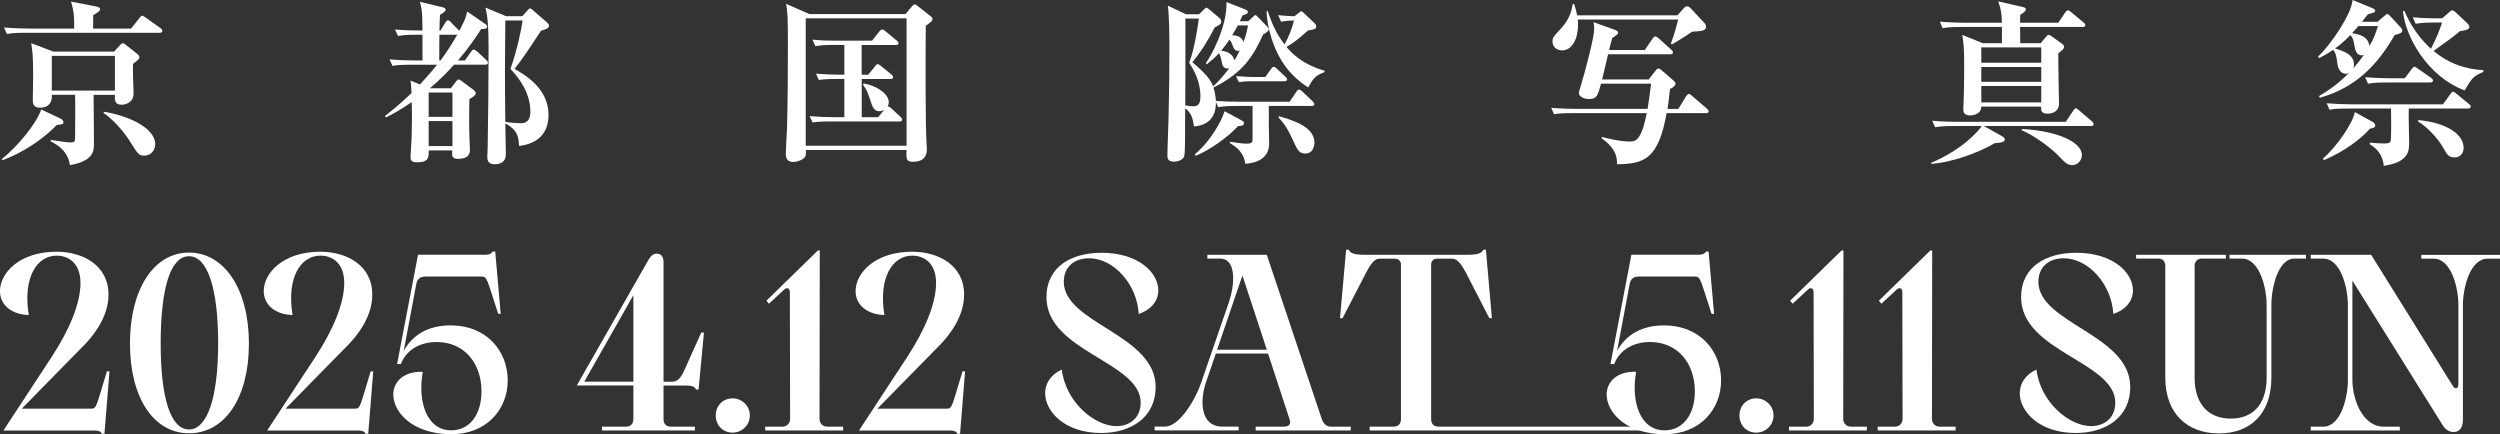
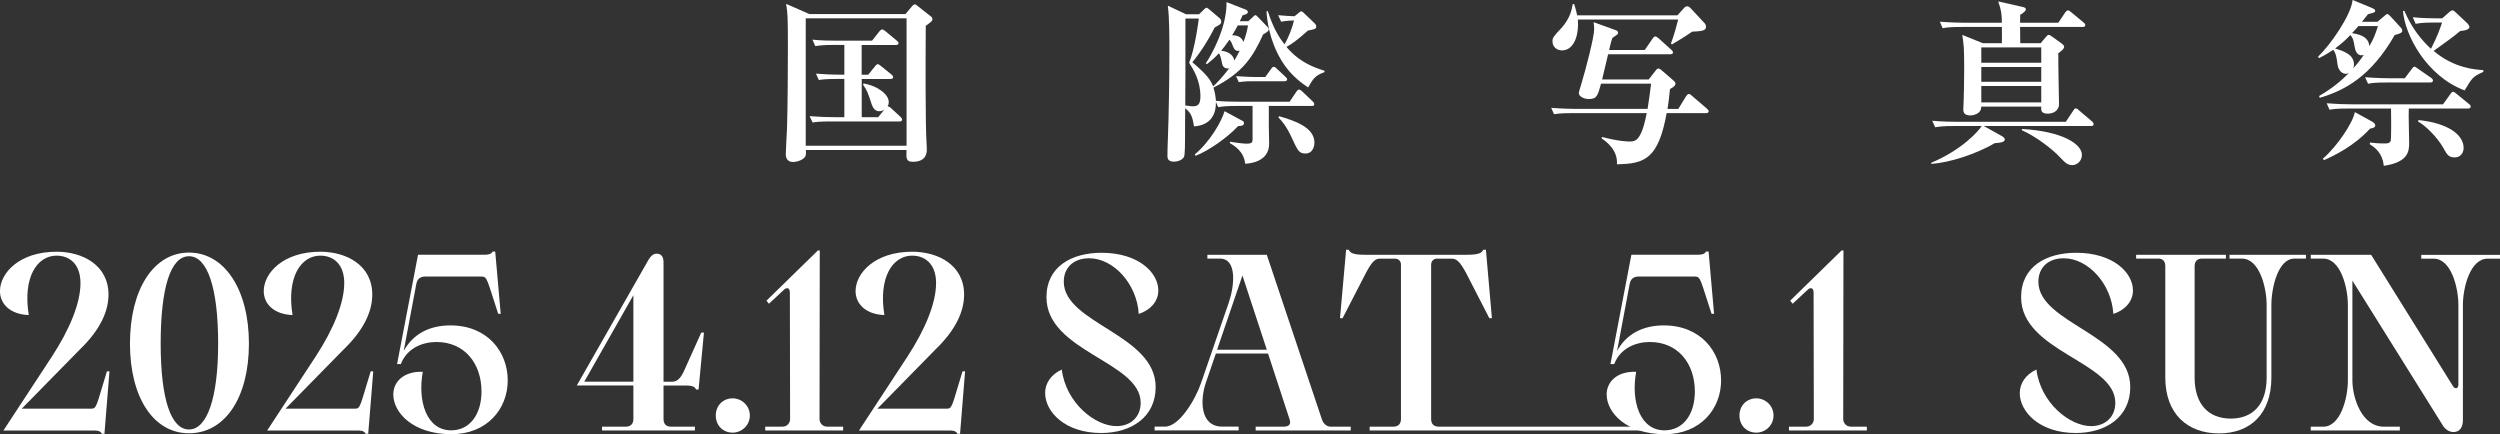
<svg xmlns="http://www.w3.org/2000/svg" id="Layer_2" width="759.46" height="131.92" viewBox="0 0 759.46 131.92">
  <rect x="0" y="0" width="759.46" height="131.92" fill="#333333" stroke="none" />
  <g id="text">
    <path d="M24.45,86.03c0-6.03-3.54-8.37-7.26-8.37-5.95,0-10.31,6.59-8.45,18.05-5.84-.22-8.75-3.54-8.75-7.26,0-5.47,5.84-11.98,17.19-11.98,7.96,0,15.78,4.09,15.78,13.03,0,4.95-2.42,10.64-8.75,16.71l-17.6,17.94h21.14c1.67,0,1.53-.97,4.73-11.35h.78l-1.53,18.98h-.78c-.52-.93-1.3-1-2.64-1H1.04l14.74-22.48c5.36-8.22,8.67-16.19,8.67-22.25Z" style="fill:#fff;" />
    <path d="M39.48,104.38c0-16.52,7.22-27.65,17.94-27.65s18.2,11.13,18.2,27.65-7.33,27.24-18.2,27.24-17.94-10.98-17.94-27.24ZM66.27,104.38c0-16.97-3.27-26.54-8.86-26.54s-8.6,9.57-8.6,26.54,3.16,26.09,8.6,26.09,8.86-9.38,8.86-26.09Z" style="fill:#fff;" />
    <path d="M104.58,86.03c0-6.03-3.54-8.37-7.26-8.37-5.95,0-10.31,6.59-8.45,18.05-5.84-.22-8.75-3.54-8.75-7.26,0-5.47,5.84-11.98,17.19-11.98,7.96,0,15.78,4.09,15.78,13.03,0,4.95-2.42,10.64-8.75,16.71l-17.6,17.94h21.14c1.67,0,1.53-.97,4.73-11.35h.78l-1.53,18.98h-.78c-.52-.93-1.3-1-2.64-1h-27.28l14.74-22.48c5.36-8.22,8.67-16.19,8.67-22.25Z" style="fill:#fff;" />
    <path d="M119.47,119.86c0-3.8,3.05-7.11,8.97-6.92-1.64,8.97,1.15,17.79,8.6,17.79,5.81,0,9.23-5.02,9.23-11.8,0-8.56-5.17-15.04-13.7-15.04-4.24,0-8.97,1.9-10.79,6.7h-1.15l6.36-33.2h19.84c1.41,0,2.31-.07,2.83-.97h.78l1.67,18.94-.78-.07c-3.39-10.31-3.27-11.28-5.02-11.28h-17.12c-1.56,0-2.42.74-2.72,2.23l-3.83,20.39c2.75-5.1,7.74-7.78,14.18-7.78,11.28,0,17.42,8.04,17.42,16.71s-6.29,16.34-17.12,16.34c-11.65,0-17.64-6.55-17.64-12.06Z" style="fill:#fff;" />
    <path d="M182.88,129.61h7.26c1.45,0,2.27-.86,2.27-2.31v-10.2h-17.19l21.81-38.22c.74-1.23,1.53-1.82,2.46-1.82,1.34,0,2.08.89,2.08,2.61v36.29h2.64c1.19,0,2.34-.63,3.5-3.09l5.32-11.83h.82l-1.64,17.3h-.74c-.37-.74-.89-1.23-3.2-1.23h-6.7v10.2c0,1.45.78,2.31,2.27,2.31h7.26v1.15h-28.21v-1.15ZM192.41,115.95v-26.27l-14.92,26.27h14.92Z" style="fill:#fff;" />
    <path d="M217.44,126.22c0-2.98,2.16-5.21,5.14-5.21,2.75,0,5.21,2.23,5.21,5.21s-2.46,5.21-5.21,5.21c-2.98,0-5.14-2.2-5.14-5.21Z" style="fill:#fff;" />
    <path d="M251.22,129.61h4.91v1.15h-23.67v-1.15h5.25c1.3,0,2.31-1,2.31-2.31l-.07-38.41c0-.86-.3-1.34-.86-1.34-.22,0-.48.07-.82.37l-4.69,4.35-.74-.93,15.63-15.26h.56l-.07,51.21c0,1.3,1,2.31,2.27,2.31Z" style="fill:#fff;" />
    <path d="M284.37,86.03c0-6.03-3.54-8.37-7.26-8.37-5.95,0-10.31,6.59-8.45,18.05-5.84-.22-8.75-3.54-8.75-7.26,0-5.47,5.84-11.98,17.19-11.98,7.96,0,15.78,4.09,15.78,13.03,0,4.95-2.42,10.64-8.75,16.71l-17.6,17.94h21.14c1.67,0,1.53-.97,4.73-11.35h.78l-1.53,18.98h-.78c-.52-.93-1.3-1-2.64-1h-27.28l14.74-22.48c5.36-8.22,8.67-16.19,8.67-22.25Z" style="fill:#fff;" />
    <path d="M317.49,119.41c0-2.87,1.67-5.58,5.06-7.15,1.27,10.16,10.12,17.19,16.64,17.19,4.13,0,7.33-2.64,7.33-7.11,0-12.5-28.62-15.48-28.62-32.04,0-9.42,7.78-13.51,16.71-13.51,11.31,0,17.27,6.07,17.27,11.46,0,2.98-2.01,5.81-5.95,7.11-.52-9.01-7.59-16.9-15.07-16.9-4.73,0-7.7,2.83-7.7,7.11,0,12.73,27.91,16,27.91,32.01,0,9.04-7.29,13.96-16.56,13.96-11.02,0-17.01-6.48-17.01-12.13Z" style="fill:#fff;" />
    <path d="M381.45,129.61h8.49c1.71,0,2.31-.78,1.82-2.2l-6.55-20.02h-15.85l-3.05,8.89c-1.75,5.14-1.86,13.32,5.02,13.32h4.95v1.15h-25.53v-1.15h3.16c4.35,0,9.23-8.19,10.98-13.32l8.41-24.41c1.75-5.14,2.53-13.32-2.72-13.32h-3.8v-1.15h18.05l16.75,50.02c.48,1.41,1.53,2.2,2.72,2.2h6.03v1.15h-28.88v-1.15ZM384.84,106.24l-7.41-22.55-7.7,22.55h15.11Z" style="fill:#fff;" />
    <path d="M416.06,129.61h7.26c1.45,0,2.27-.86,2.27-2.31v-46.97c0-1-.78-1.75-1.75-1.75h-4.61c-1.42,0-2.42.78-4.35,4.47l-7.03,13.62h-.78l1.86-20.8h.78c.52.93,1.12,1.53,5.14,1.53h30.63c3.98,0,4.61-.6,5.14-1.53h.78l1.82,20.8h-.78l-7-13.62c-1.9-3.57-2.98-4.47-4.39-4.47h-4.54c-.97,0-1.75.74-1.75,1.75v46.97c0,1.45.78,2.31,2.27,2.31h62.35v1.15h-83.3v-1.15Z" style="fill:#fff;" />
    <path d="M488.07,119.86c0-3.8,3.05-7.11,8.97-6.92-1.64,8.97,1.15,17.79,8.6,17.79,5.81,0,9.23-5.02,9.23-11.8,0-8.56-5.17-15.04-13.7-15.04-4.24,0-8.97,1.9-10.79,6.7h-1.15l6.36-33.2h19.84c1.41,0,2.31-.07,2.83-.97h.78l1.67,18.94-.78-.07c-3.39-10.31-3.27-11.28-5.02-11.28h-17.12c-1.56,0-2.42.74-2.72,2.23l-3.83,20.39c2.75-5.1,7.74-7.78,14.18-7.78,11.28,0,17.42,8.04,17.42,16.71s-6.29,16.34-17.12,16.34c-11.65,0-17.64-6.55-17.64-12.06Z" style="fill:#fff;" />
    <path d="M528.42,126.22c0-2.98,2.16-5.21,5.14-5.21,2.75,0,5.21,2.23,5.21,5.21s-2.46,5.21-5.21,5.21c-2.98,0-5.14-2.2-5.14-5.21Z" style="fill:#fff;" />
    <path d="M562.21,129.61h4.91v1.15h-23.67v-1.15h5.25c1.3,0,2.31-1,2.31-2.31l-.07-38.41c0-.86-.3-1.34-.86-1.34-.22,0-.48.07-.82.37l-4.69,4.35-.75-.93,15.63-15.26h.56l-.07,51.21c0,1.3,1,2.31,2.27,2.31Z" style="fill:#fff;" />
-     <path d="M589.17,129.61h4.91v1.15h-23.67v-1.15h5.25c1.3,0,2.31-1,2.31-2.31l-.07-38.41c0-.86-.3-1.34-.86-1.34-.22,0-.48.07-.82.37l-4.69,4.35-.75-.93,15.63-15.26h.56l-.07,51.21c0,1.3,1,2.31,2.27,2.31Z" style="fill:#fff;" />
    <path d="M613.58,119.41c0-2.87,1.67-5.58,5.06-7.15,1.26,10.16,10.12,17.19,16.63,17.19,4.13,0,7.33-2.64,7.33-7.11,0-12.5-28.62-15.48-28.62-32.04,0-9.42,7.78-13.51,16.71-13.51,11.31,0,17.27,6.07,17.27,11.46,0,2.98-2.01,5.81-5.96,7.11-.52-9.01-7.59-16.9-15.07-16.9-4.73,0-7.7,2.83-7.7,7.11,0,12.73,27.91,16,27.91,32.01,0,9.04-7.29,13.96-16.56,13.96-11.02,0-17.01-6.48-17.01-12.13Z" style="fill:#fff;" />
    <path d="M676.22,78.55h-7.26c-1.49,0-2.27.86-2.27,2.31v33.83c0,8.3,4.39,12.47,10.98,12.47s10.9-4.17,10.9-12.47v-22.03c0-5.4-2.23-14.1-7.48-14.1h-3.8v-1.15h23.22v1.15h-3.54c-4.88,0-6.96,8.71-6.96,14.1v22.03c0,11.05-6.4,16.97-15.93,16.97s-16.3-5.92-16.3-16.97v-33.83c0-1.45-.74-2.31-2.12-2.31h-6.74v-1.15h27.28v1.15Z" style="fill:#fff;" />
    <path d="M742.16,129.35l-27.54-44.1v30.26c0,5.4,2.87,14.11,9.57,14.11h4.84v1.15h-27.06v-1.15h3.8c5.25,0,7.48-8.71,7.48-14.11v-22.85c0-5.4-2.23-14.1-7.48-14.1h-3.8v-1.15h18.35l24.86,39.9c.63,1,1.64.78,1.64-.48v-24.15c0-5.4-2.23-14.1-7.48-14.1h-3.8v-1.15h23.93v1.15h-3.8c-5.25,0-7.48,8.71-7.48,14.1v34.91c0,2.34-1.08,3.65-2.83,3.65-1.34,0-2.46-.78-3.2-1.86Z" style="fill:#fff;" />
-     <path d="M17.24,37.96c-3.91,4.12-10.01,8.3-16.44,10.71l-.27-.32c4.71-3.75,10.55-10.76,11.99-15.1l6,2.84c.21.11.75.54.75,1.02,0,.64-.21.64-2.03.86ZM48.5,9.96H7.87c-3.27,0-4.44.11-5.78.38l-.86-1.98c3.27.27,7.01.32,7.6.32h13.71c0-3.48,0-4.93-.96-8.19l7.76,1.5c.43.11,1.07.32,1.07.75,0,.64-.86,1.12-2.09,1.87-.05,2.78-.05,3.32-.05,4.07h11.57l2.57-3.27c.16-.21.48-.64.8-.64.21,0,.7.32,1.07.59l4.5,3.21c.16.11.54.43.54.8,0,.54-.43.59-.8.59ZM40.42,19.38c-.05,1.12-.05,2.84,0,4.23,0,.75.16,4.12.16,4.77,0,3.11-3,3.43-3.53,3.43-2.2,0-2.2-1.23-2.14-3h-6.48c0,2.3.11,12.64.11,14.72,0,2.25,0,5.35-7.33,6.64-.38-3.43-2.73-5.78-5.84-7.23l.11-.43c4.12.64,4.82.75,6.26.75.7,0,1.07-.21,1.07-1.34,0-2.09.11-11.24,0-13.12h-7.07c.05.86.16,3.91-3.64,3.91-2.14,0-2.14-1.61-2.14-2.3,0-1.18.11-6.32.11-7.39,0-6.1-.21-7.44-.59-9.91l6.75,2.57h18.42l1.87-2.03c.38-.38.54-.54.8-.54.16,0,.32.05.8.43l3.43,2.73c.27.21.8.64.8,1.07,0,.64-.7,1.12-1.93,2.03ZM34.9,16.97H15.74v10.55h19.17v-10.55ZM43.85,47.28c-1.66,0-1.87-.38-4.18-4.02-.21-.38-3.53-5.73-8.19-8.94l.05-.38c6.26.96,15.63,4.44,15.63,9.96,0,1.39-1.07,3.37-3.32,3.37Z" style="fill:#fff;" />
-     <path d="M147.41,19.65h-9.48c-1.61,1.82-3.86,4.18-7.34,7.17h6.37l1.61-2.09c.27-.38.54-.59.75-.59s.64.27.86.43l3.59,2.68c.32.27.75.59.75,1.07,0,.64-.96,1.23-1.93,1.77,0,1.98-.16,5.73,0,11.14,0,.64.16,3.53.16,4.18,0,.8,0,2.84-3.59,2.84-1.82,0-1.93-.8-1.77-2.57h-7.17c.05,1.98.11,3.64-3.53,3.64-1.98,0-1.98-1.02-1.98-1.55,0-.8.27-4.71.32-5.57.11-3.75.16-6.91.05-11.19-3.48,2.41-6,3.75-7.82,4.66l-.32-.43c1.77-1.39,4.44-3.48,8.08-6.96-.11-2.36-.21-3.11-.32-3.8l2.89,1.18c2.94-3.27,3.8-4.23,5.19-6h-7.76c-3.75,0-4.77.16-5.78.37l-.91-1.98c2.57.21,5.09.32,7.66.32h2.36v-7.82h-1.66c-3.75,0-4.77.21-5.78.38l-.91-1.98c2.78.27,5.57.32,8.35.32,0-2.73-.11-5.62-.32-6.69-.11-.54-.32-1.55-.48-2.03l6.91,1.66c.32.05.91.27.91.7,0,.48-.16.59-1.71,1.61-.05.7-.16,3.59-.16,4.77h.32l1.45-2.41c.16-.27.43-.7.8-.7.43,0,.75.38.96.64l2.25,2.3c.05.05.21.16.27.21,1.77-3.43,1.87-3.75,2.36-5.84l5.51,3.8c.16.11.59.43.59.75,0,.86-1.28.8-1.82.75-1.5,2.36-3.8,5.78-7.07,9.58h2.09l1.87-2.62c.43-.59.59-.7.86-.7s.8.43,1.07.64l2.73,2.57c.21.21.48.48.48.8,0,.54-.54.59-.8.59ZM137.45,28.11h-7.23v7.39h7.23v-7.39ZM137.45,36.78h-7.23v7.6h7.23v-7.6ZM133.49,10.55c-.05.59-.05,6.53-.05,7.82h.38c.91-1.23,2.78-3.8,5.09-7.82h-5.41ZM164.33,9.37c-3.96,6-5.68,8.62-8.03,11.56,3.16,1.82,10.33,5.89,10.33,13.98,0,5.73-3.43,8.78-8.94,9.42-.21-2.89-.38-4.76-4.18-6.85.05,1.45.16,8.41.16,9.37,0,2.36-1.61,3.05-3.43,3.05-2.2,0-2.2-1.66-2.2-2.25,0-.43.11-2.62.11-3.16.16-8.57.27-20.99.27-29.93,0-6.37-.27-9.58-.96-12.26l6.26,2.62h4.93l1.66-1.82c.16-.21.48-.54.75-.54.21,0,.54.27.75.48l4.39,3.8c.32.32.59.7.59.96,0,.7-.8,1.07-2.46,1.55ZM155.07,20.93c1.98-5.51,3.37-12.26,3.69-14.72h-5.25c-.05,5.68-.11,11.35-.11,17.03,0,6.69.05,7.44.11,13.76.96.21,3.27.43,4.66.43.86,0,2.94-.05,2.94-3.53,0-2.78-.75-7.39-6.05-12.96Z" style="fill:#fff;" />
    <path d="M281.23,7.87c-.05,9.16-.16,30.25.27,36.14.05.7.05,1.12.05,1.34,0,.86,0,3.8-4.23,3.8-2.09,0-2.04-1.02-1.93-3.59h-30.57c.05,1.02.05,1.77-.38,2.25-.59.7-2.09,1.39-3.53,1.39-2.2,0-2.2-1.93-2.2-2.41,0-1.12.32-6.53.37-7.82.21-6.75.27-18.26.27-25.11,0-9-.11-10.07-.54-12.69l7.07,3.11h29.18l1.98-2.36c.32-.38.59-.59.86-.59.32,0,.64.32,1.12.7l3.75,2.95c.32.21.48.48.48.86,0,.48-.16.64-2.04,2.03ZM275.4,5.57h-30.63v38.71h30.63V5.57ZM273.2,36.89h-20.56c-3.69,0-4.77.16-5.78.32l-.91-1.93c2.57.21,5.09.32,7.66.32h2.89v-11.62h-1.98c-3.69,0-4.71.16-5.78.32l-.86-1.93c2.52.21,5.09.32,7.6.32h1.02v-9.05h-3.05c-3.69,0-4.71.21-5.78.38l-.86-1.98c2.52.27,5.09.32,7.6.32h10.5l2.2-2.78c.27-.32.54-.64.91-.64.27,0,.54.21.96.54l3.43,2.84c.21.16.54.43.54.8,0,.54-.54.54-.86.54h-10.33v9.05h1.98l2.04-2.52c.16-.21.54-.7.86-.7.27,0,.38.11,1.02.59l3.11,2.52c.21.16.54.43.54.8,0,.54-.48.59-.8.59h-8.73v11.62h4.98l1.87-2.3c-.59.38-1.07.48-1.55.48-1.23,0-1.87-.96-2.25-2.03-1.18-3.59-1.45-4.39-2.62-5.94l.11-.48c4.66.86,7.66,3.48,7.66,5.62,0,.75-.16,1.02-.32,1.39.38-.05.8.27,1.07.54l2.78,2.57c.21.21.54.54.54.86,0,.54-.54.59-.8.59Z" style="fill:#fff;" />
    <path d="M398.45,32.18h-13.01c.05.8,0,4.87,0,5.78,0,.75.11,5.41.11,5.68,0,5.84-6.53,6.05-7.28,6.1-.43-3.8-3.27-5.46-4.66-6.26l.05-.43c2.89.48,4.39.59,5.03.59,1.82,0,1.82-.54,1.82-1.5v-9.96h-4.66c-3.69,0-4.77.21-5.78.38l-.7-1.61c.16,7.01-5.46,7.34-6.64,7.44-.48-2.73-.75-3.96-2.68-5.51-.05,2.84-.05,5.73-.05,8.89,0,1.12,0,5.25-.32,5.89-.64,1.18-2.36,1.45-3.05,1.45-1.98,0-1.98-1.23-1.98-1.77,0-3.05.27-7.98.32-11.03.27-11.24.27-17.72.27-21.15,0-3.75,0-9.96-.48-13.44l5.57,2.62h3.91l1.5-1.45c.38-.37.54-.54.75-.54.27,0,.48.21.91.54l3.16,2.68c.27.27.43.64.43.96,0,.75-.27.86-1.98,1.82-1.71,3.43-4.28,7.55-6.8,10.55,4.76,4.02,5.62,5.62,6.32,7.33,1.02-.91,2.62-2.52,4.87-5.46-1.82.32-2.14-1.23-2.2-1.71-.05-.38-.48-2.41-.91-2.89-1.39,1.5-2.36,2.3-3.64,3.32l-.37-.27c1.34-1.82,6.48-10.66,6.32-18.58l5.78,2.25c.43.16.7.43.7.75,0,.59-.75.75-1.61,1.02-.59,1.29-.64,1.45-.86,1.77h2.62l1.39-1.29c.27-.27.54-.54.75-.54s.43.21.75.54l2.89,3c.27.27.43.54.43.75,0,.64-1.12,1.23-1.71,1.55-3.11,6.8-6.05,11.57-15.1,16.17.43,1.39.64,2.57.75,4.02,2.3.21,5.09.27,7.44.27h14.94l2.03-3c.32-.48.54-.7.86-.7.27,0,.7.32.96.59l3.16,3c.27.27.48.54.48.86,0,.54-.48.54-.8.54ZM361.24,19.06c1.77-4.34,2.89-12.74,2.94-13.44h-4.07v16.17c0,4.66,0,5.19-.05,10.23,1.39.21,1.66.27,2.25.27,1.45,0,2.36-.38,2.36-3.05,0-4.71-2.14-8.19-3.43-10.17ZM376.13,38.28c-3.05,3.32-8.62,7.33-12.9,9.05l-.27-.43c4.71-3.91,8.14-10.07,9.05-13.12l5.46,2.95c.32.16.43.38.43.7,0,.86-1.23.86-1.77.86ZM376.13,15.47c-1.07,0-1.45-1.02-1.77-1.93-.32-.86-.59-1.18-.86-1.5-.96,1.39-1.66,2.3-2.52,3.37.86.11,3.37.38,4.02,2.95.59-.96,1.07-1.93,1.61-3-.16.05-.32.11-.48.11ZM376.02,7.71c-.59,1.07-1.02,1.93-1.71,3,1.34,0,2.84.38,3.43,2.04.7-1.77,1.07-3.27,1.39-5.03h-3.11ZM390.15,24.68h-9.58c-2.46,0-3.48.16-4.23.27l-.86-1.82c2.62.21,5.41.27,6.05.27h2.84l1.77-2.46c.27-.37.43-.64.8-.64s.64.27.96.59l2.57,2.41c.32.32.54.48.54.8,0,.48-.48.59-.86.59ZM397.38,26.56c-1.5-1.02-5.25-3.48-8.03-8.08-3.91-6.42-4.44-12.69-4.61-14.99l.38-.16c1.71,5.35,3.48,8.08,5.09,10.12,1.29-2.09,2.46-5.35,2.89-7.23-.7,0-2.3.05-3.91.38l-.91-1.98c2.03.21,3.75.27,4.98.32l1.18-.96c.38-.27.59-.54.86-.54.21,0,.48.21.75.48l3.32,3.16c.32.32.48.64.48.91,0,.8-.27.86-2.52,1.29-3.37,3.05-4.98,4.12-6.53,4.98,1.61,1.82,4.5,5.14,11.57,7.23v.43c-2.78.96-3.48,1.98-4.98,4.66ZM396.53,46.64c-1.93,0-2.36-1.02-4.02-4.6-1.87-4.07-3.27-5.46-4.12-6.32l.16-.43c4.34,1.29,10.76,3.21,10.76,8.08,0,.38-.16,3.27-2.78,3.27Z" style="fill:#fff;" />
    <path d="M518.24,34.37h-11.94c-2.52,13.87-6.64,15.42-15.1,15.53.32-4.44-3.43-7.01-4.66-7.87l.11-.43c5.25,1.39,7.92,1.39,8.57,1.39,1.12,0,1.98-.32,2.73-1.5,1.12-1.71,1.82-4.66,2.3-7.12h-22.38c-3.27,0-4.44.11-5.78.32l-.86-1.93c3.27.27,7.01.32,7.6.32h21.68c.59-3.85.64-4.28,1.07-7.66h-15.21c-1.02,3.69-1.29,4.66-3.7,4.66-1.66,0-3.05-.86-3.05-1.82,0-.27.11-.59.75-2.73,1.29-4.23,3.91-14.24,3.91-16.6,0-.27,0-1.23-.16-2.2l6.64,2.41c.43.16.8.38.8.86,0,.37-.21.48-1.77,1.55-.27.91-.43,1.28-.96,3.64h10.82l2.36-3.43c.27-.38.48-.7.86-.7.27,0,.75.38.96.54l3.85,3.48c.32.32.54.48.54.86,0,.48-.48.54-.8.54h-18.9c-.32,1.23-1.55,6.59-1.82,7.66h14.14l1.93-2.46c.43-.54.59-.86,1.02-.86.21,0,.43.05,1.12.64l3.59,3.11c.21.16.48.54.48.86,0,.7-1.12,1.34-1.66,1.61-.32,2.89-.48,4.39-.75,6.05h3.27l2.36-3.85c.21-.32.54-.7.86-.7s.7.32.96.59l4.5,3.86c.43.38.54.59.54.8,0,.48-.48.59-.8.59ZM514.02,9.64c-2.78,1.93-4.77,3.05-6.1,3.85l-.32-.27c1.12-3.05,1.71-5.3,2.2-7.28h-30.47c0,.32.05.8.05,1.5,0,4.18-1.66,7.87-4.87,7.87-1.39,0-2.89-.91-2.89-2.73,0-1.12.27-1.45,2.62-3.96,2.84-3.11,3.27-5.89,3.53-7.39h.43c.59,1.82.8,2.94.91,3.43h30.47l1.82-2.04c.48-.59.8-.7,1.18-.7.48,0,.91.48,1.02.59l4.28,4.6c.16.16.38.59.38,1.02,0,1.28-1.5,1.34-4.23,1.5Z" style="fill:#fff;" />
    <path d="M635.2,38.28h-32.55l5.46,3.05c.59.32.91.64.91,1.07,0,.91-1.93,1.02-3,1.07-5.68,3.32-13.76,5.94-19.33,6.32l-.05-.32c9.48-4.02,14.4-9.64,15.37-11.19h-8.35c-3.32,0-4.44.16-5.78.38l-.91-1.98c3.27.32,7.07.32,7.66.32h32.93l2.25-3.37c.21-.32.37-.7.8-.7.38,0,.64.32.96.59l3.96,3.37c.21.21.48.48.48.8,0,.54-.43.59-.8.59ZM632.68,8.19h-19.01c0,.75.05,4.23.05,4.93h6.21l1.39-1.66c.54-.59.7-.86,1.02-.86s.64.21,1.07.54l2.62,1.87c.64.48,1.02.8,1.02,1.18,0,.64-.7,1.18-1.77,1.98-.05,2.41.21,14.67.21,15.26s0,1.23-.64,1.98c-.7.86-1.93,1.12-2.73,1.12-2.14,0-2.09-1.07-2.03-2.14h-18.21c0,2.46-2.89,2.68-3.32,2.68-1.66,0-2.14-.8-2.14-1.77,0-.43.11-2.46.11-2.89.05-.75.16-5.78.16-9.85,0-6.16-.16-7.28-.59-9.96l6.26,2.52h5.78c0-1.07.05-4.23,0-4.93h-12.15c-3.32,0-4.44.11-5.84.38l-.86-1.98c3.27.27,7.07.32,7.66.32h11.19c-.05-2.62-.16-3.8-1.12-6.48l7.33,1.66c.54.11,1.07.27,1.07.75,0,.59-1.02,1.23-1.71,1.66-.05,1.34-.05,1.61-.05,2.41h11.62l2.09-3.11c.21-.27.48-.64.8-.64s.59.16,1.02.54l3.75,3.11c.32.27.54.48.54.8,0,.48-.43.59-.8.59ZM620.1,14.4h-18.21v4.66h18.21v-4.66ZM620.1,20.35h-18.21v4.5h18.21v-4.5ZM620.1,26.13h-18.21v4.98h18.21v-4.98ZM629.57,50.17c-1.55,0-2.36-.91-3.75-2.36-2.41-2.62-7.55-6.48-11.62-8.25l.05-.38c12.21.7,18.2,4.55,18.2,7.87,0,1.93-1.55,3.11-2.89,3.11Z" style="fill:#fff;" />
    <path d="M727.47,10.65c-7.17,12.53-15.1,16.81-22.76,19.06l-.21-.54c4.02-2.36,6.69-4.55,9.1-7.07-.21.16-.59.32-1.02.32-.21,0-2.14-.11-2.52-3.05-.16-1.55-.43-3.32-1.28-4.23-1.93,1.29-3.11,1.93-4.28,2.52l-.32-.43c3.91-3.75,10.07-12.69,10.5-17.24l5.84,2.41c.48.21,1.02.43,1.02.86,0,.48-.21.54-2.2,1.07-.54.64-.64.8-1.82,2.3h4.71l2.09-1.77c.54-.43.64-.59.91-.59s.54.27.91.64l3.05,3.32c.43.43.59.8.59,1.07,0,.75-.96.96-2.3,1.34ZM719.97,39.09c-4.82,5.25-10.76,8.14-14.03,9.58l-.27-.48c4.5-3.91,9.16-11.03,9.69-14.14l5.35,2.95c.38.21.86.64.86,1.12,0,.75-1.12.86-1.61.96ZM749.69,32.98h-17.94c-.11,1.5.11,8.73.11,10.39,0,2.52-.16,5.89-7.71,7.01-.21-2.14-1.12-4.77-4.23-6.53v-.54c1.07.11,2.46.27,4.34.27,1.02,0,1.61,0,1.98-.75.16-.27.16-4.98.16-5.68,0-2.03-.05-3.32-.05-4.18h-12.9c-3.7,0-4.77.16-5.78.38l-.86-1.98c2.52.21,5.03.32,7.6.32h27.73l2.25-3.11c.27-.38.48-.7.8-.7.27,0,.59.21,1.02.59l3.8,3.11c.38.27.54.48.54.8,0,.54-.54.59-.86.59ZM717.4,16.81c-1.55,0-1.98-1.77-2.14-2.84-.27-1.61-.43-2.46-1.29-3.32-.43.48-2.14,2.3-4.6,4.07,2.41.75,5.73,1.77,5.73,4.87,0,.64-.16.96-.27,1.23.86-.96,1.98-2.25,3.27-4.18-.16.05-.38.16-.7.16ZM716.44,7.92c-.43.54-1.02,1.18-1.93,2.14,1.82.32,5.03.86,5.25,3.96,1.34-2.2,1.87-3.75,2.62-6.1h-5.94ZM738.23,25.06h-13.06c-3.27,0-4.44.11-5.78.38l-.91-1.98c3.27.27,7.07.32,7.66.32h4.39l2.14-2.84c.21-.32.59-.7.8-.7s.54.27,1.02.59l4.07,2.84c.38.27.54.54.54.8,0,.48-.43.59-.86.59ZM748.72,27.47c-11.67-4.39-18.15-16.87-18.74-24.15h.43c2.36,5.41,5.19,8.83,8.08,11.51,2.04-3.96,2.89-6.53,3.37-7.98h-3.05c-3,0-4.28.27-4.98.37l-.86-1.98c2.46.27,6,.32,6.42.32h2.52l2.2-1.93c.32-.32.64-.48.91-.48.21,0,.59.21,1.02.64l3.48,3.27c.43.43.64.86.64,1.12,0,1.02-2.14,1.18-2.78,1.23-2.41,1.98-3,2.41-8.08,6.05,6.21,5.3,12.74,5.68,15.1,5.84v.54c-3.16,1.39-3.43,1.82-5.68,5.62ZM745.62,47.81c-1.77,0-2.25-.86-3.32-2.78-1.87-3.37-5.62-7.01-7.71-8.08l.11-.48c8.78.91,13.71,4.34,13.71,8.51,0,.86-.48,2.84-2.78,2.84Z" style="fill:#fff;" />
  </g>
</svg>